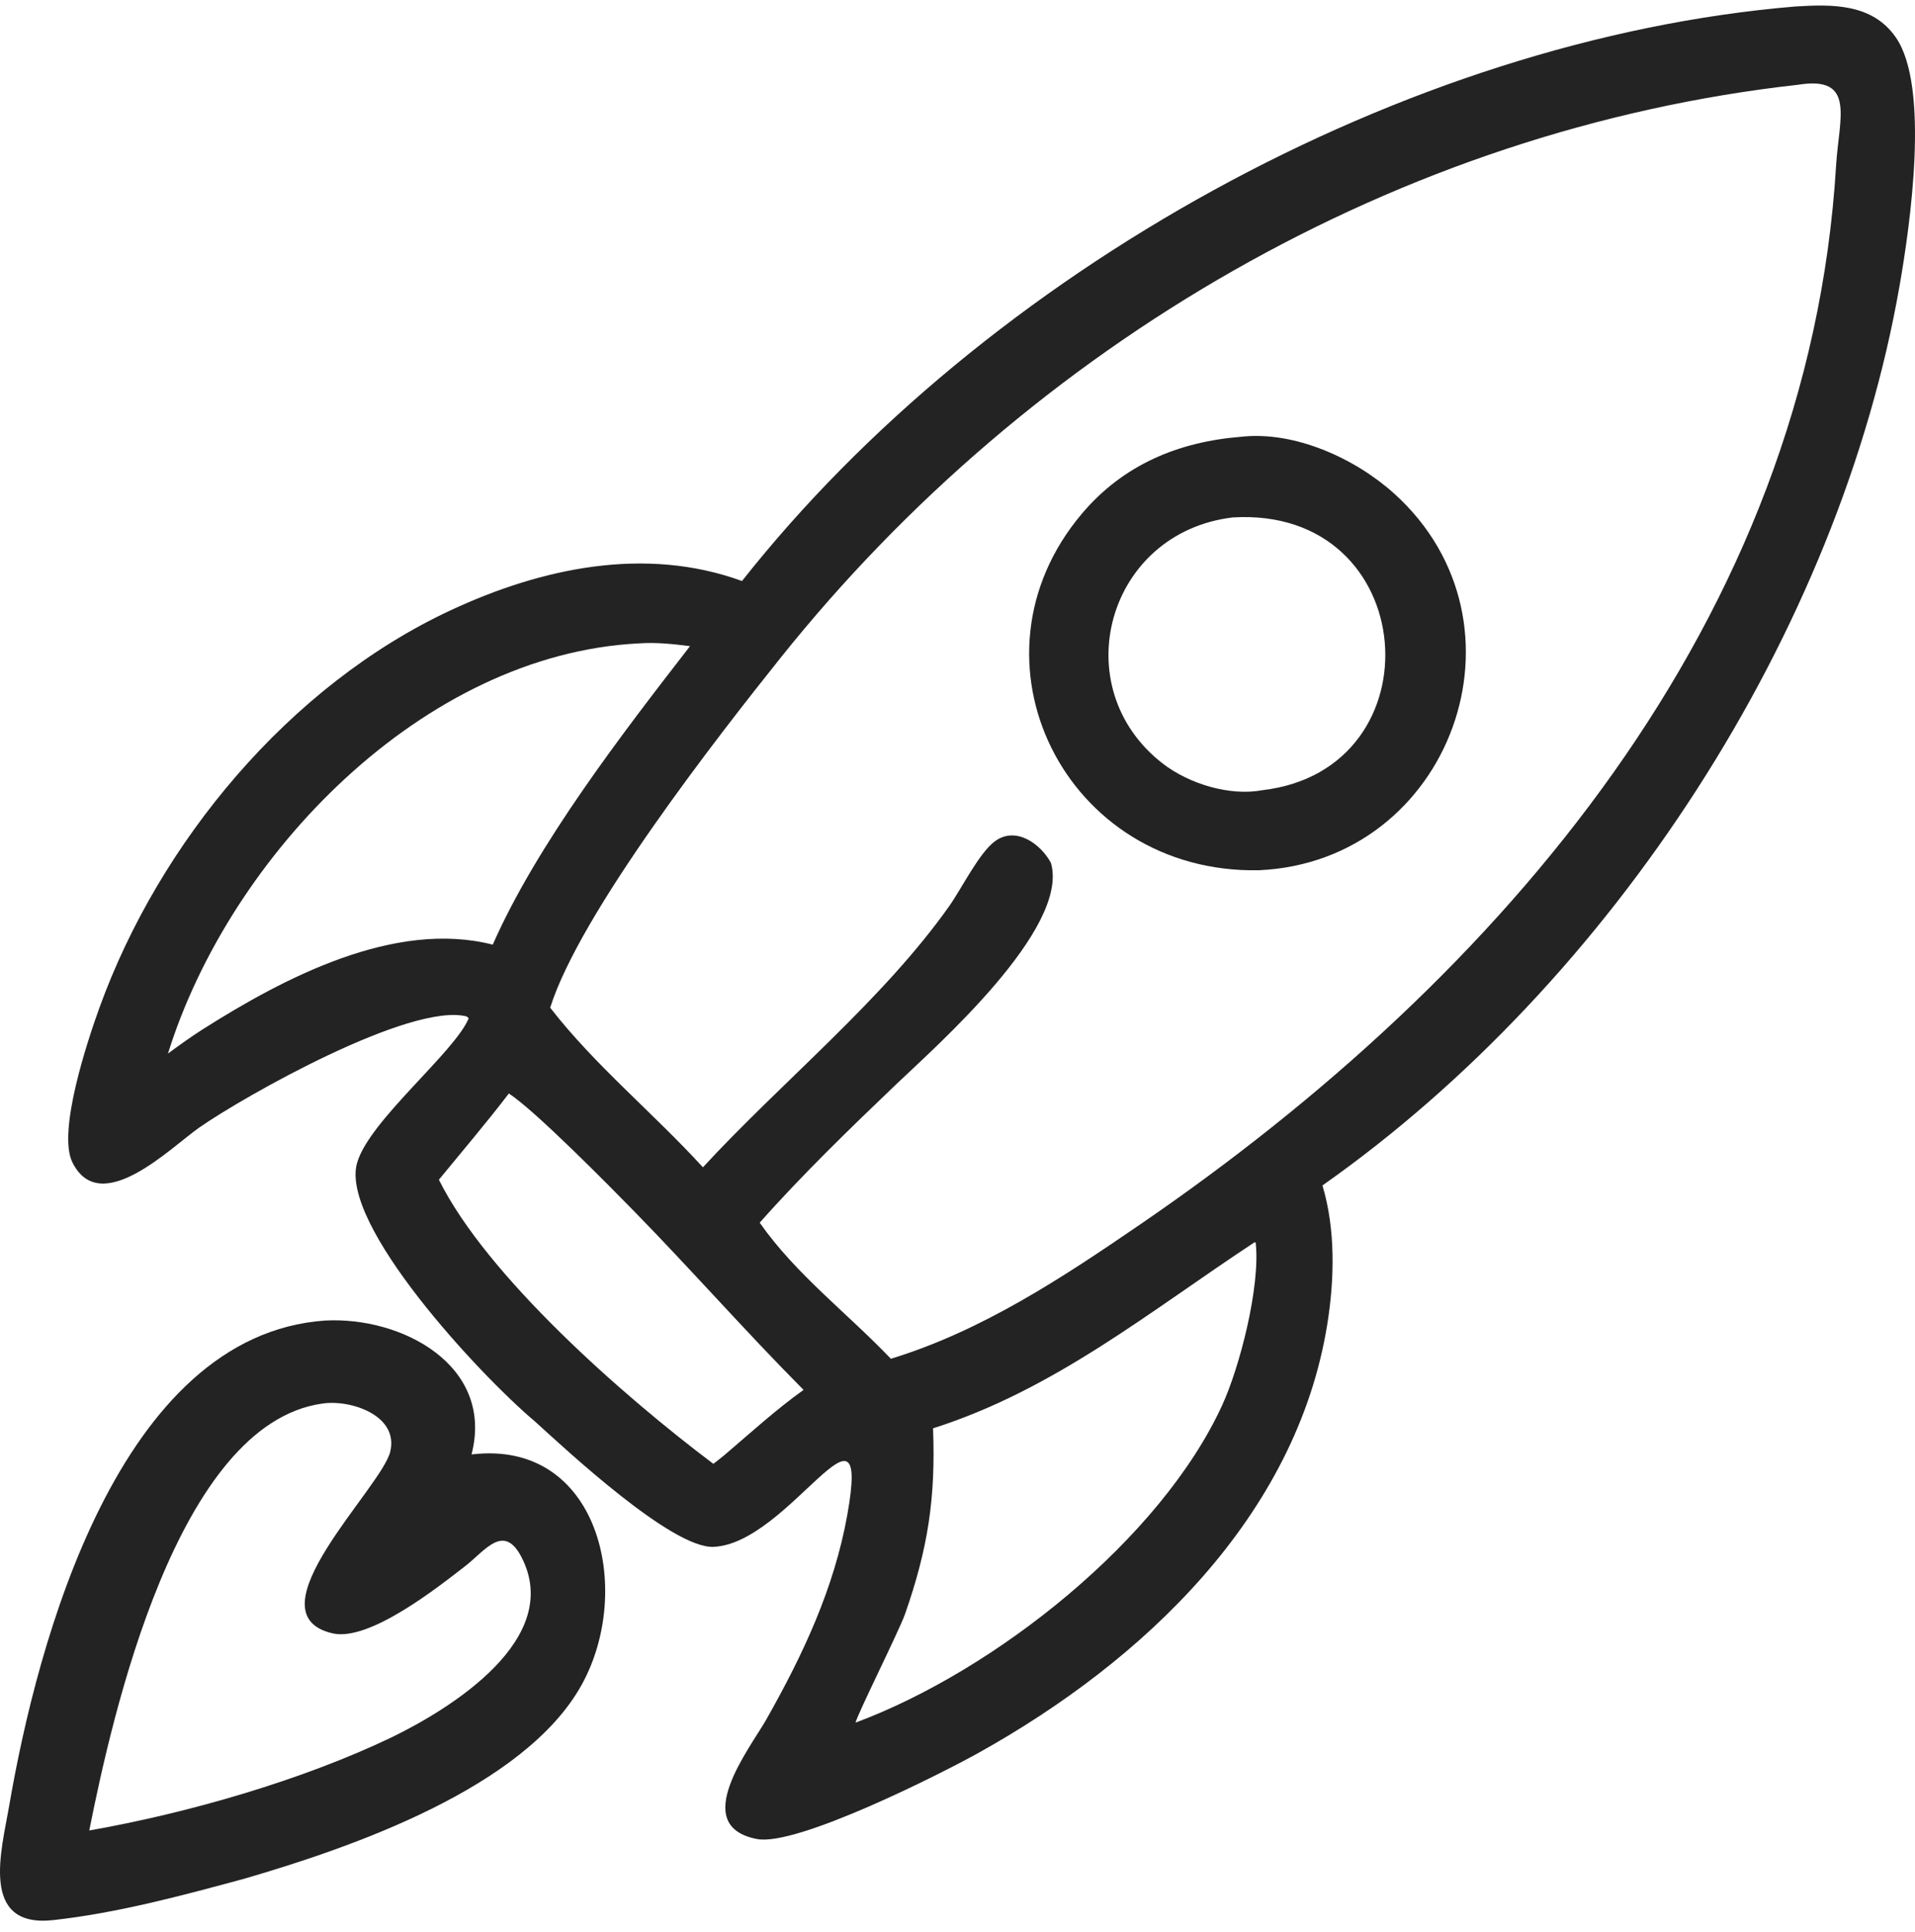
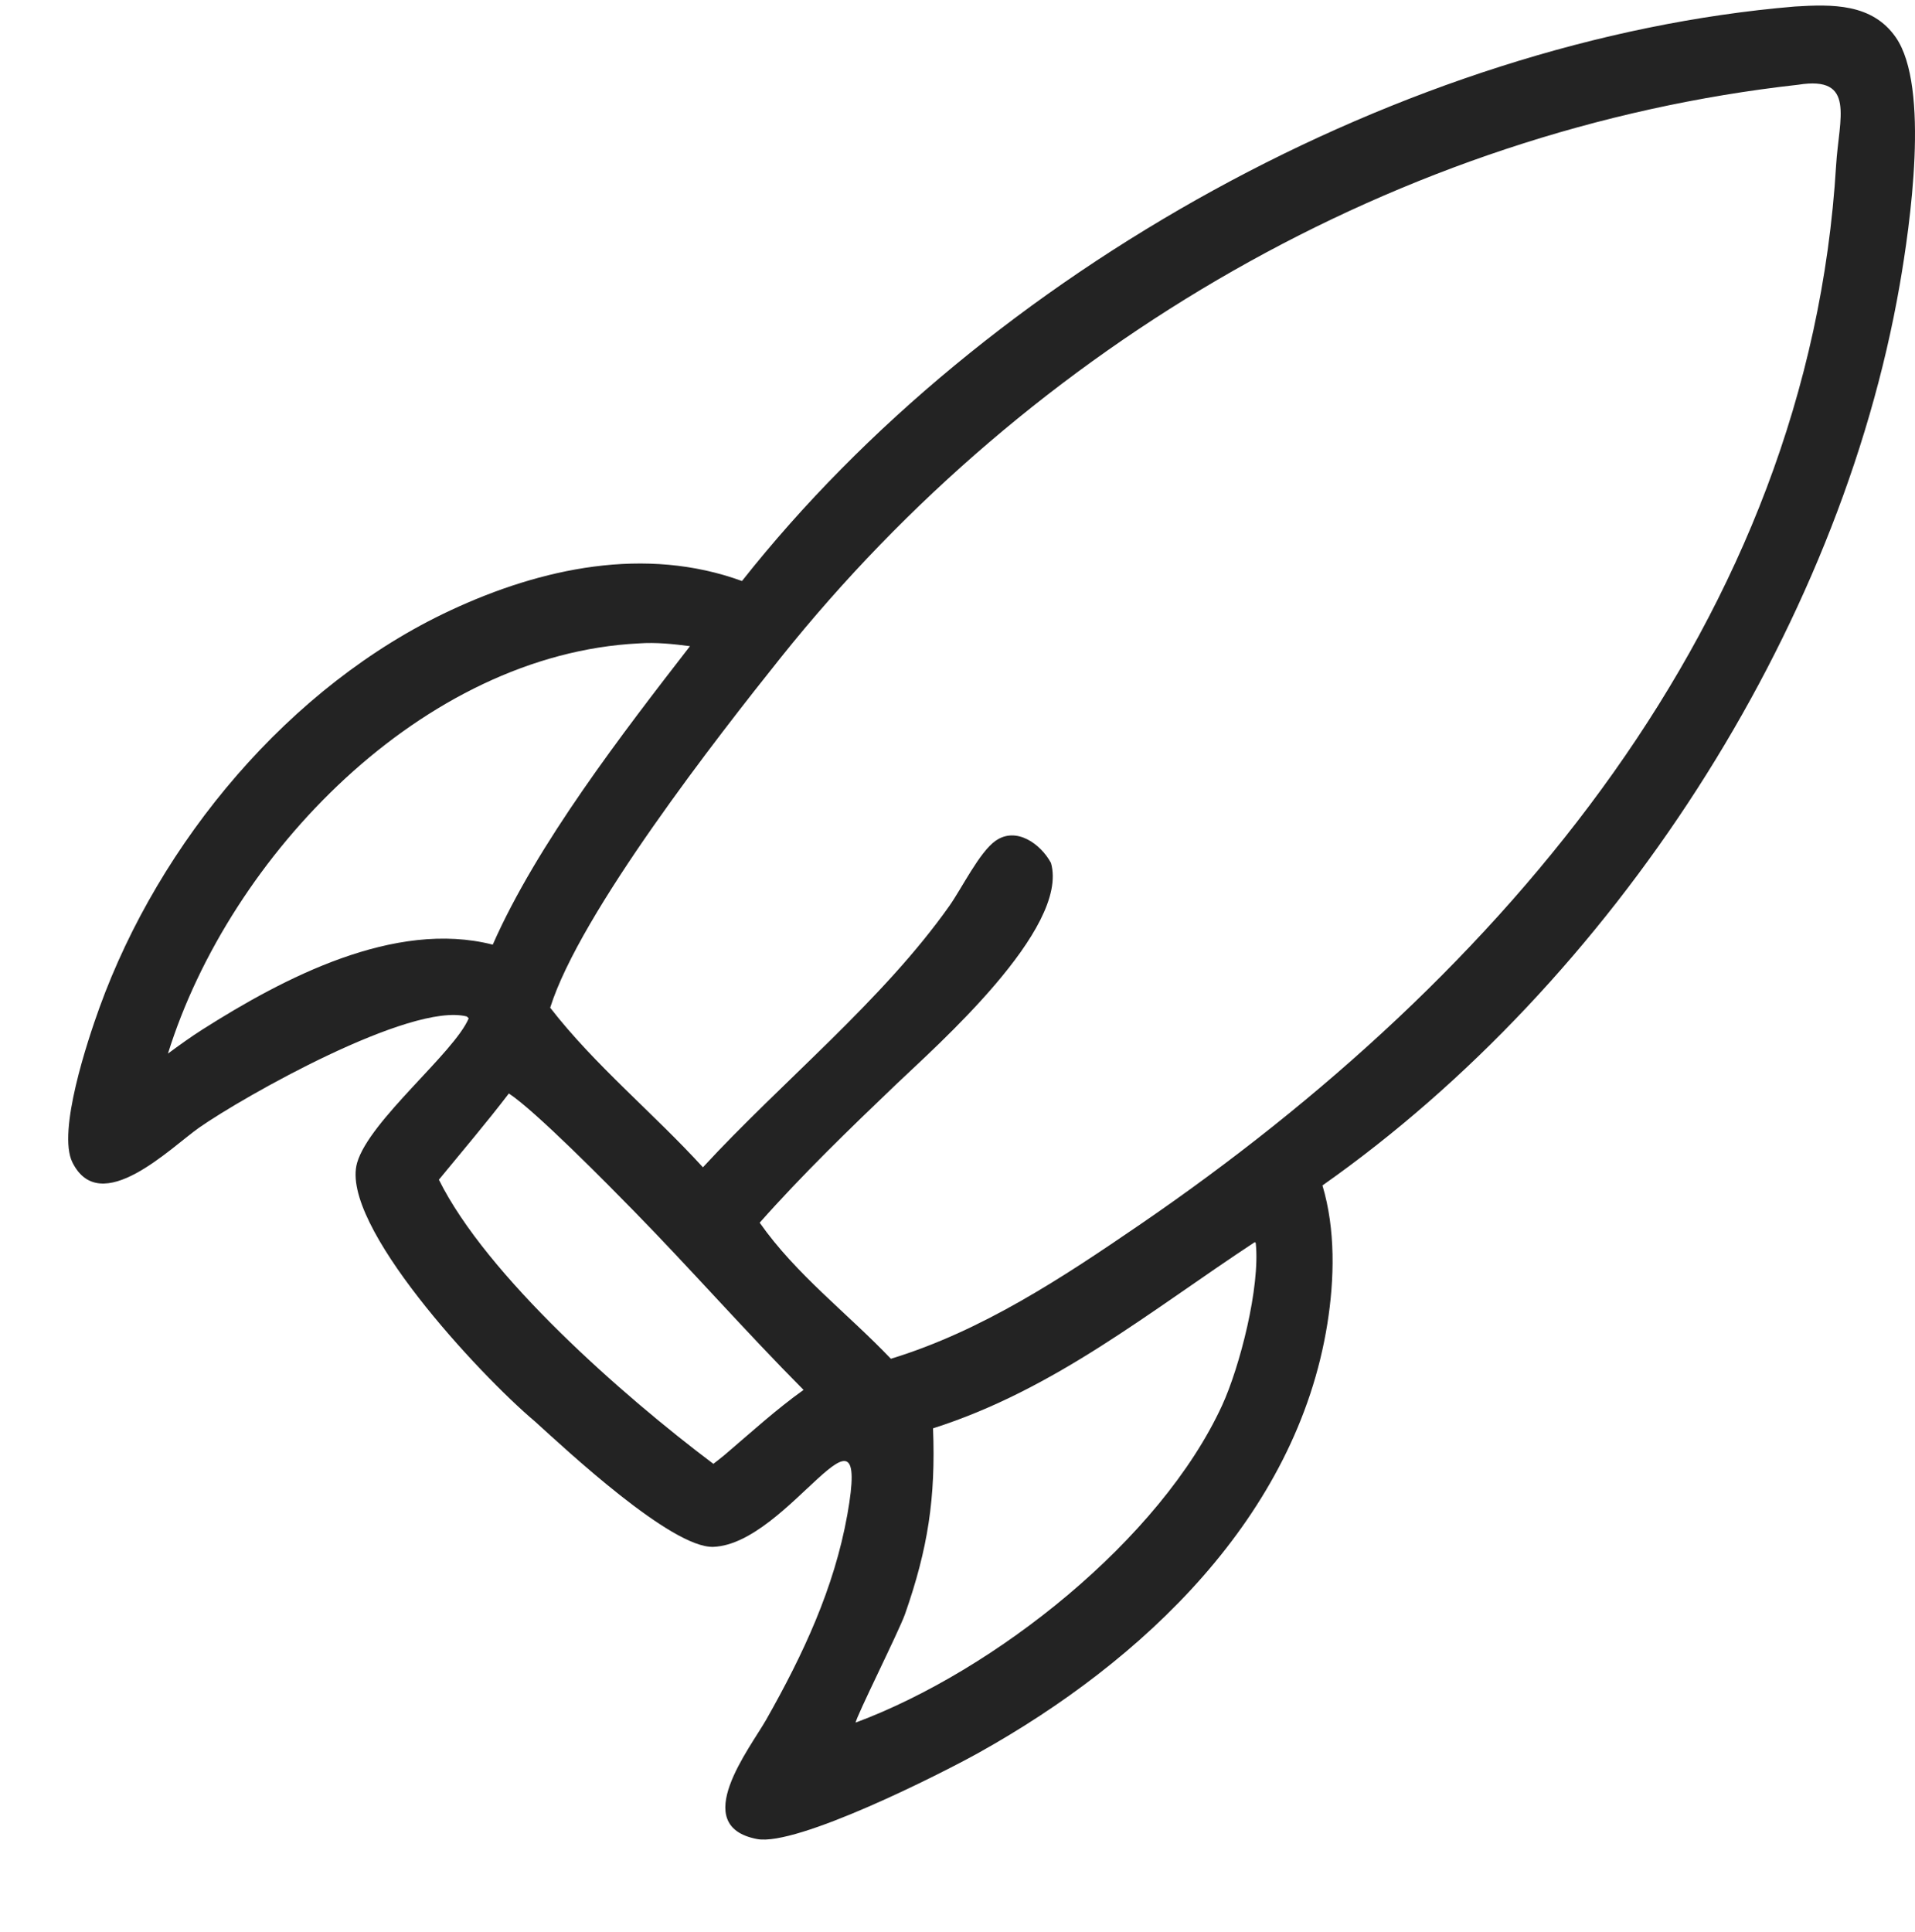
<svg xmlns="http://www.w3.org/2000/svg" width="115" height="116" viewBox="0 0 115 116" fill="none">
  <path d="M44.558 34.889C59.217 16.326 84.368 2.354 107.795 0.391C110.014 0.253 112.422 0.197 113.844 2.239C115.914 5.213 114.694 13.587 114.084 17.099C110.462 37.944 96.842 58.928 79.416 71.183C80.206 73.82 80.141 76.803 79.709 79.502C77.856 91.077 68.623 99.758 58.788 105.241C56.471 106.533 47.842 110.883 45.463 110.43C41.344 109.645 45.038 104.984 46.023 103.244C48.222 99.36 50.096 95.372 50.886 90.943C52.34 82.794 47.375 92.699 42.847 92.885C40.344 92.988 33.99 87.044 32.129 85.359C28.779 82.539 20.382 73.505 21.445 69.824C22.178 67.283 27.288 63.206 28.147 61.147L28.03 61.036C24.65 60.172 14.599 65.865 11.962 67.71C10.271 68.893 6.025 73.178 4.347 69.795C3.431 67.948 5.27 62.449 5.975 60.502C9.575 50.56 17.382 41.164 27.048 36.653C32.52 34.099 38.754 32.774 44.558 34.889ZM107.99 5.088C83.997 7.763 61.912 20.706 46.901 39.468C43.138 44.173 34.825 54.82 33.04 60.51C35.726 63.975 39.249 66.848 42.212 70.094C46.949 64.956 53.017 60.057 57.009 54.401C57.76 53.337 58.816 51.174 59.778 50.493C61.032 49.606 62.502 50.682 63.113 51.818C64.243 55.775 56.192 62.842 53.832 65.097C51.04 67.764 48.182 70.53 45.621 73.42C47.802 76.532 50.896 78.86 53.499 81.591C58.976 79.917 63.807 76.718 68.498 73.505C90.183 58.65 108.617 37.241 110.262 9.932C110.433 7.094 111.465 4.531 107.99 5.088ZM38.362 38.634C25.405 39.283 13.801 51.342 10.086 63.265C10.771 62.76 11.454 62.266 12.173 61.809C17.018 58.737 23.689 55.215 29.591 56.724C32.248 50.685 37.402 44.007 41.436 38.801C40.416 38.669 39.391 38.56 38.362 38.634ZM30.558 65.661C29.209 67.427 27.765 69.12 26.356 70.838C29.22 76.613 37.392 83.805 42.839 87.9C43.071 87.717 43.312 87.54 43.536 87.347C45.08 86.032 46.604 84.639 48.255 83.46C44.768 79.951 41.511 76.237 38.055 72.707C36.58 71.2 32.146 66.696 30.558 65.661ZM75.361 74.582C69.07 78.719 63.368 83.43 56.031 85.768C56.195 89.956 55.723 92.995 54.349 96.921C54.001 97.916 51.363 103.189 51.385 103.437C59.78 100.31 69.703 92.42 73.392 84.387C74.446 82.093 75.686 77.294 75.411 74.649L75.361 74.582Z" fill="#232323" />
-   <path d="M75.586 52.257C63.955 52.474 57.57 39.592 64.975 30.839C67.453 27.909 70.761 26.53 74.525 26.228C77.734 25.865 81.373 27.522 83.712 29.628C92.39 37.443 87.116 51.75 75.586 52.257ZM74.035 31.07C66.456 31.974 63.922 41.292 69.832 45.855C71.4 47.065 73.851 47.824 75.826 47.446C86.445 46.201 85.348 30.395 74.035 31.07Z" fill="#232323" />
-   <path d="M14.644 112.82C10.916 113.83 7.039 114.874 3.194 115.298C-1.258 115.789 0.101 111.07 0.549 108.45C2.236 98.59 7.139 80.179 19.508 79.296C24.169 79.044 29.692 82.019 28.316 87.337C35.96 86.407 38.089 95.441 34.939 101.153C31.516 107.36 21.079 110.948 14.644 112.82ZM19.358 84.281C10.618 85.499 6.726 103.072 5.36 109.916C11.298 108.872 18.129 106.9 23.494 104.335C27.06 102.605 33.857 98.418 31.316 93.501C30.248 91.432 29.117 93.129 27.936 94.042C26.318 95.294 22.175 98.592 19.967 98.078C14.918 96.901 22.911 89.348 23.436 87.168C23.959 84.994 21.06 84.024 19.358 84.281Z" fill="#232323" />
</svg>